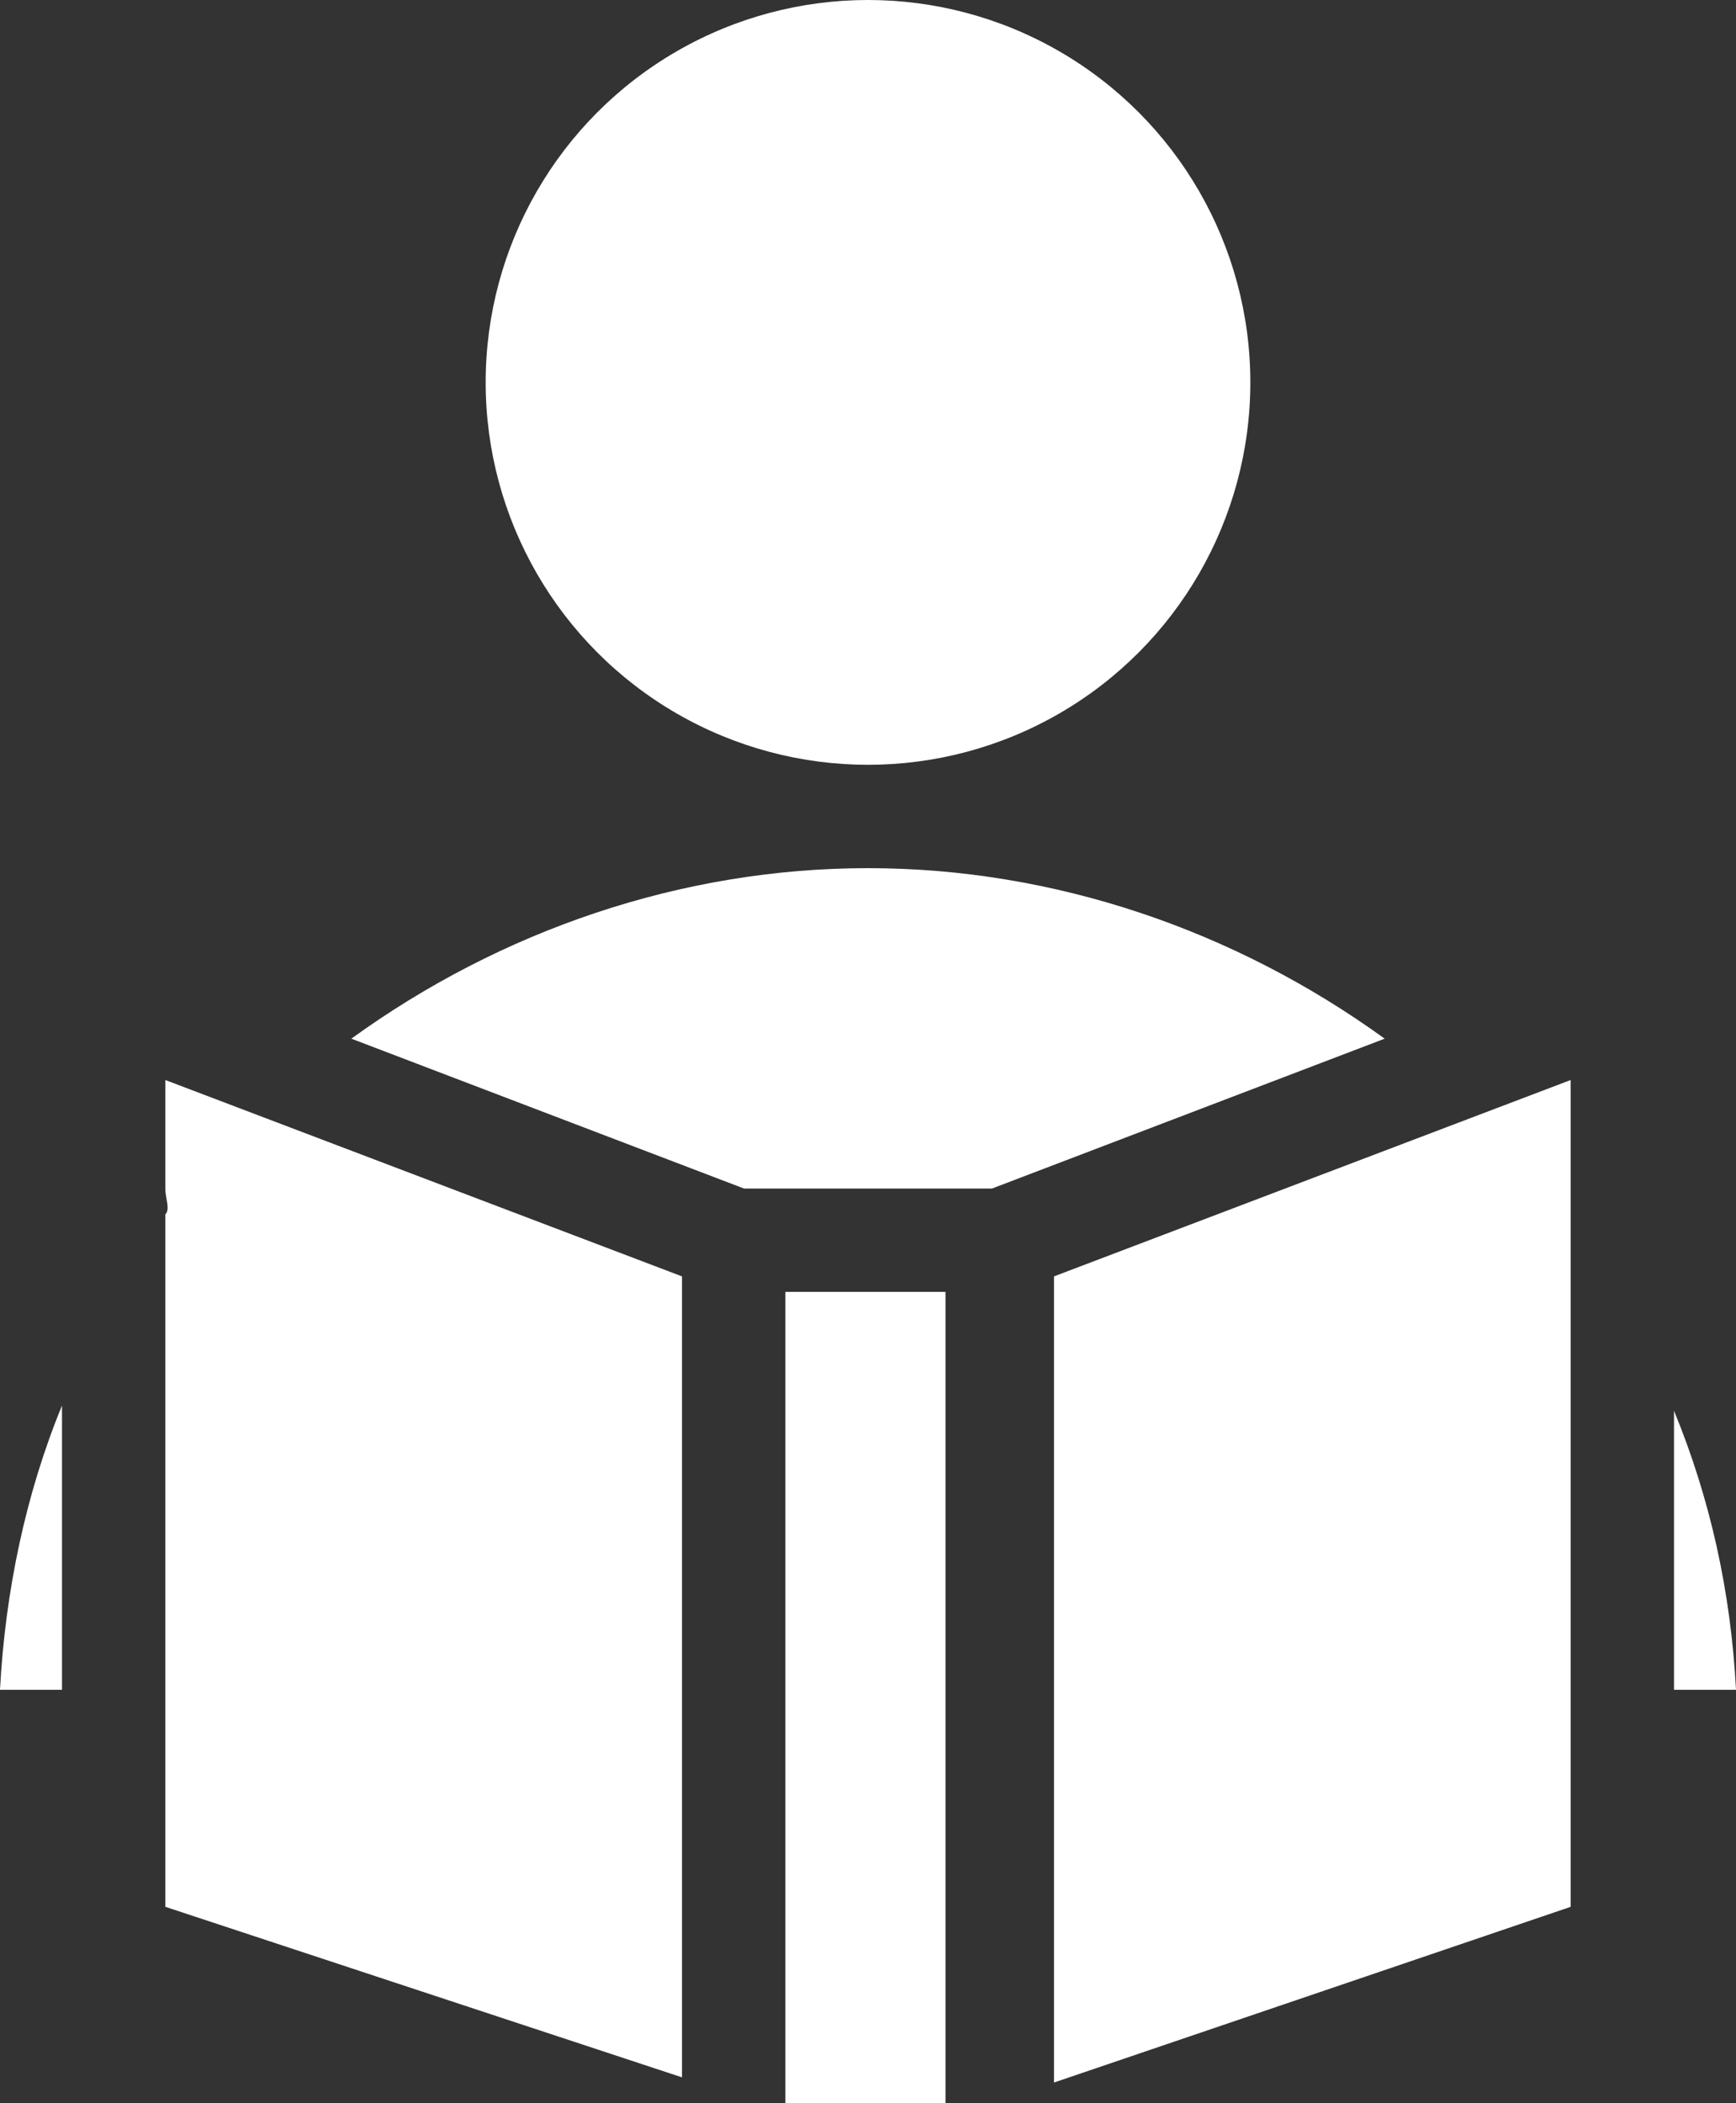
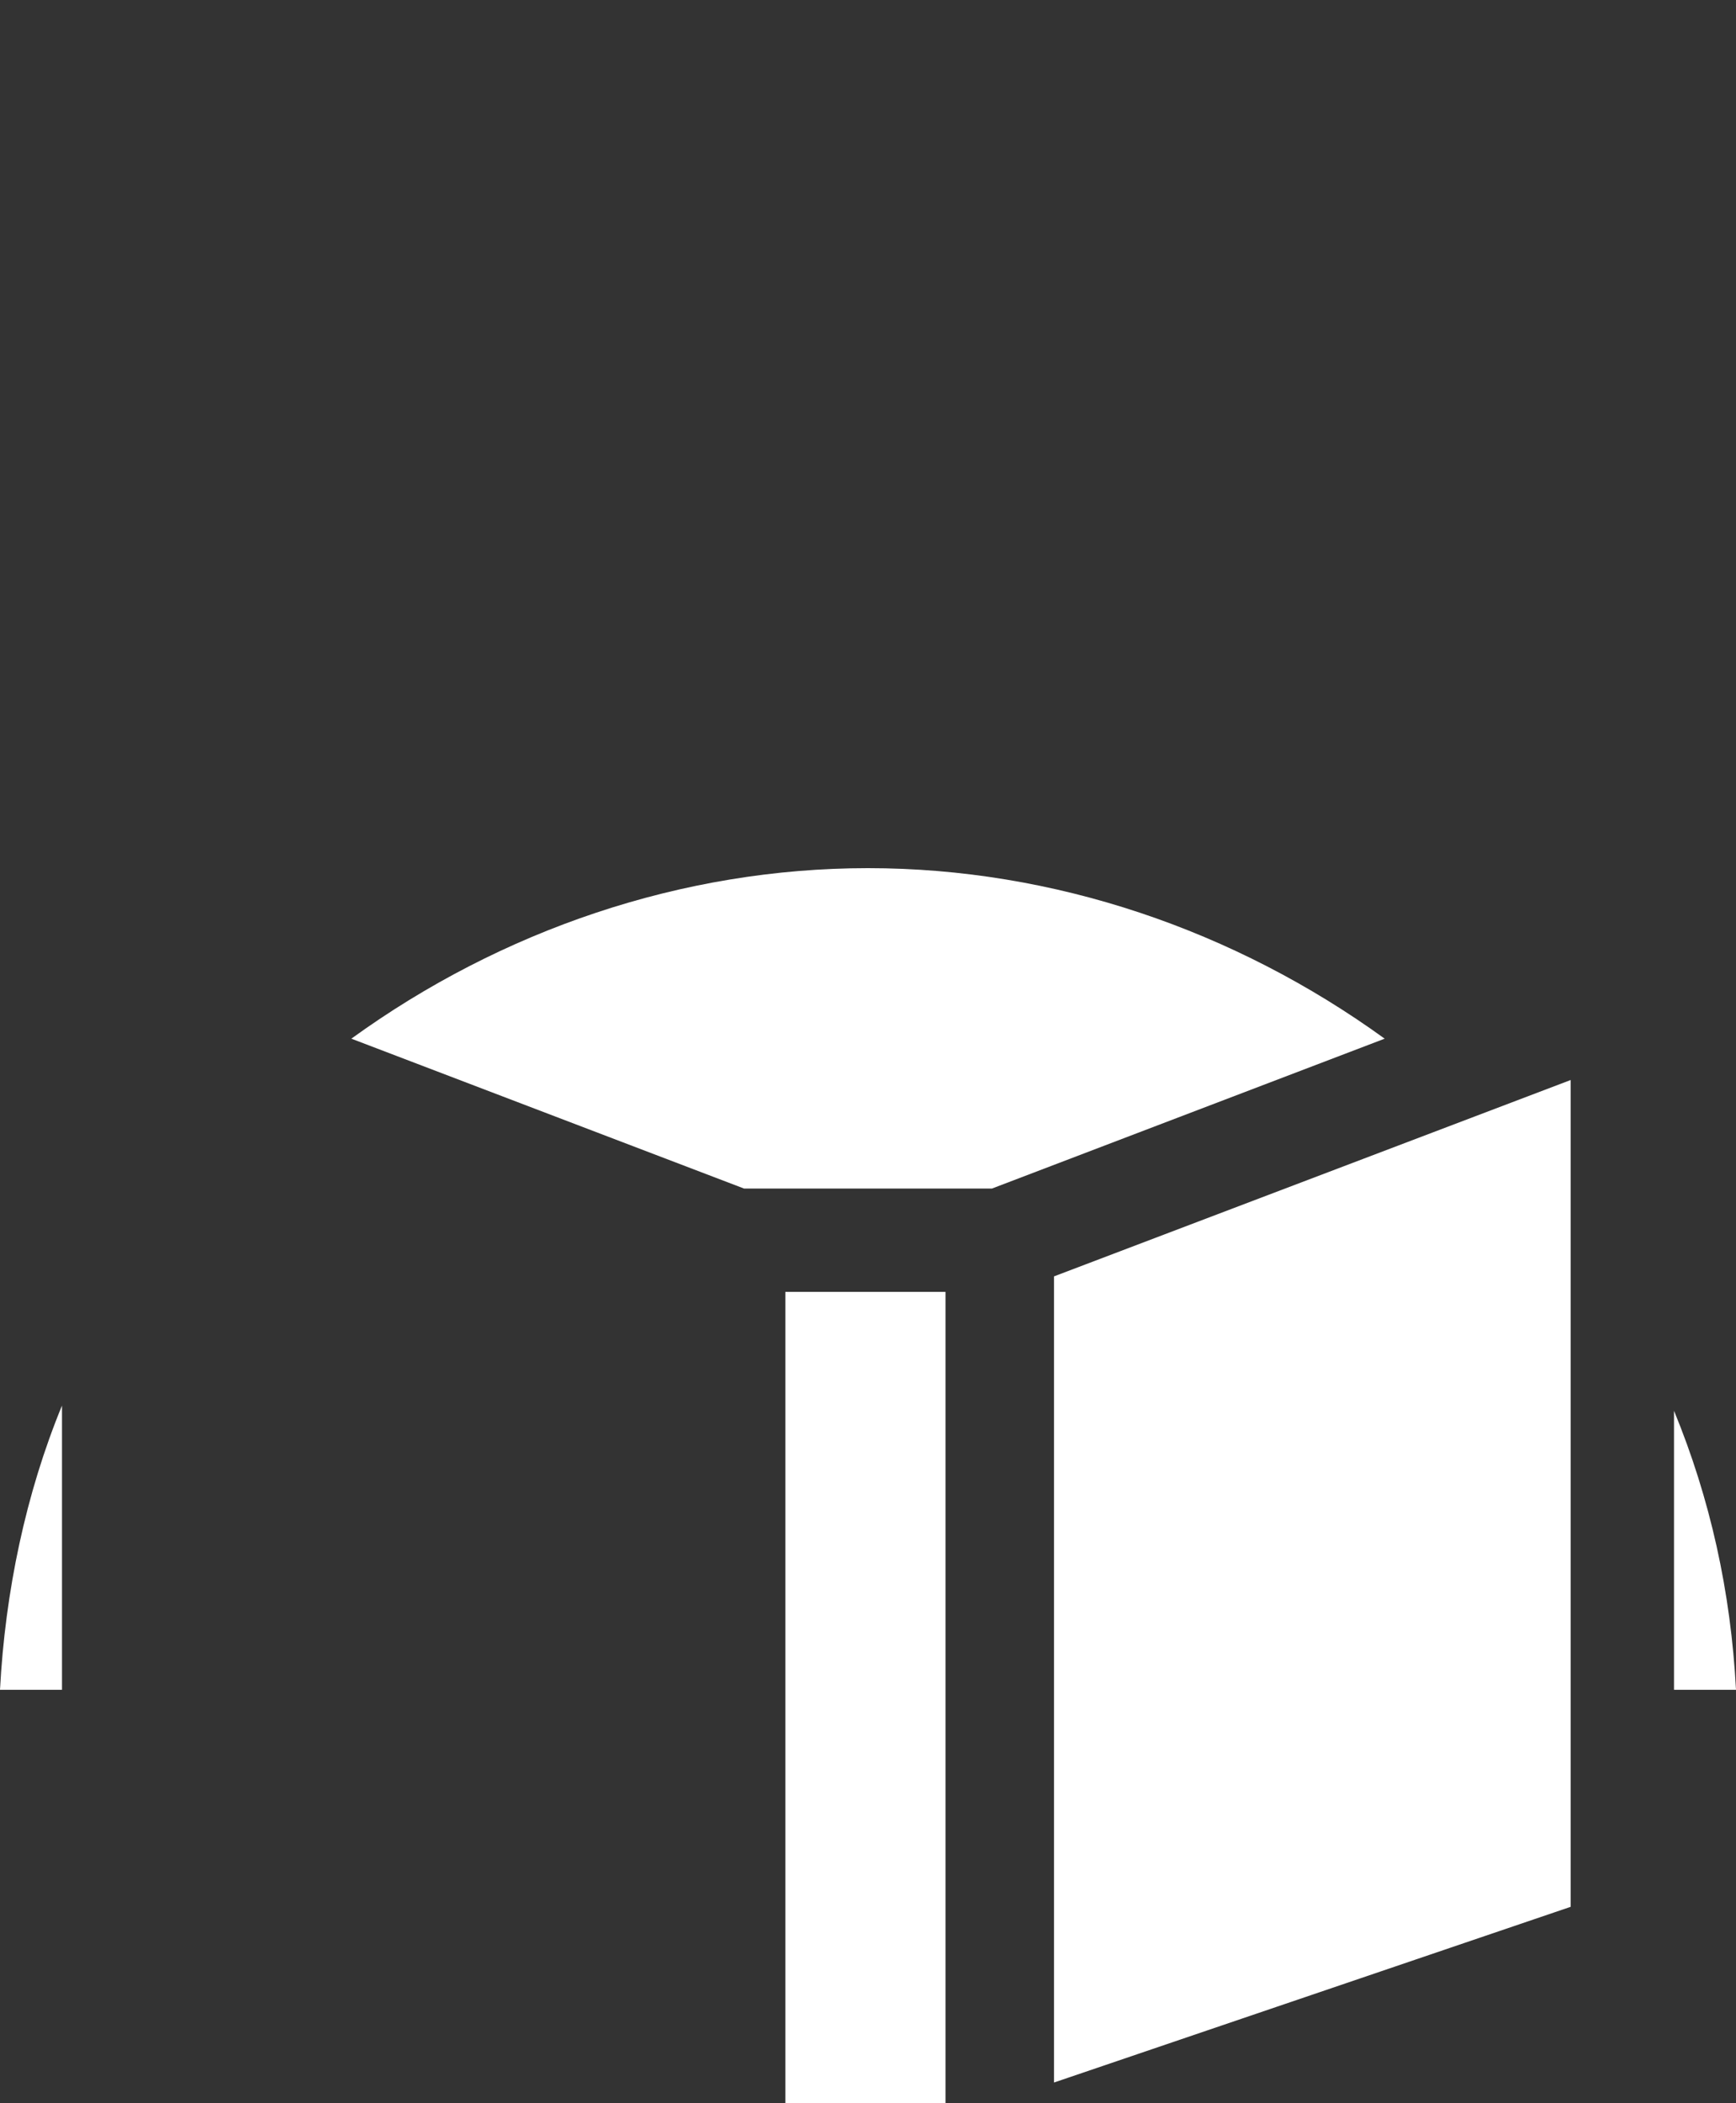
<svg xmlns="http://www.w3.org/2000/svg" fill="#ffffff" height="40.7" preserveAspectRatio="xMidYMid meet" version="1" viewBox="15.2 11.7 33.6 40.7" width="33.6" zoomAndPan="magnify">
  <rect x="15.2" y="11.7" width="33.6" height="40.7" fill="#333333" stroke="none" />
  <g id="change1_1">
-     <path d="M18.4,34.7c0,0.2,0.1,0.4,0,0.5v13.4l10,3.3V36.4l-10-3.8V34.7z" fill="inherit" />
    <path d="M30.4 36.7H33.5V52.4H30.4z" fill="inherit" />
-     <circle cx="32" cy="19.1" fill="inherit" r="7.4" />
    <path d="M16.4,44.4v-5.5c-0.7,1.7-1.1,3.6-1.2,5.5H16.4z" fill="inherit" />
    <path d="M35.6 52L45.6 48.6 45.6 32.6 35.6 36.4z" fill="inherit" />
    <path d="M32,28.5c-3.6,0-7.1,1.2-10,3.3l7.6,2.9h4.8l7.6-2.9C39.1,29.7,35.6,28.5,32,28.5z" fill="inherit" />
    <path d="M47.6,44.4h1.2c-0.1-1.9-0.5-3.7-1.2-5.4V44.4z" fill="inherit" />
  </g>
</svg>